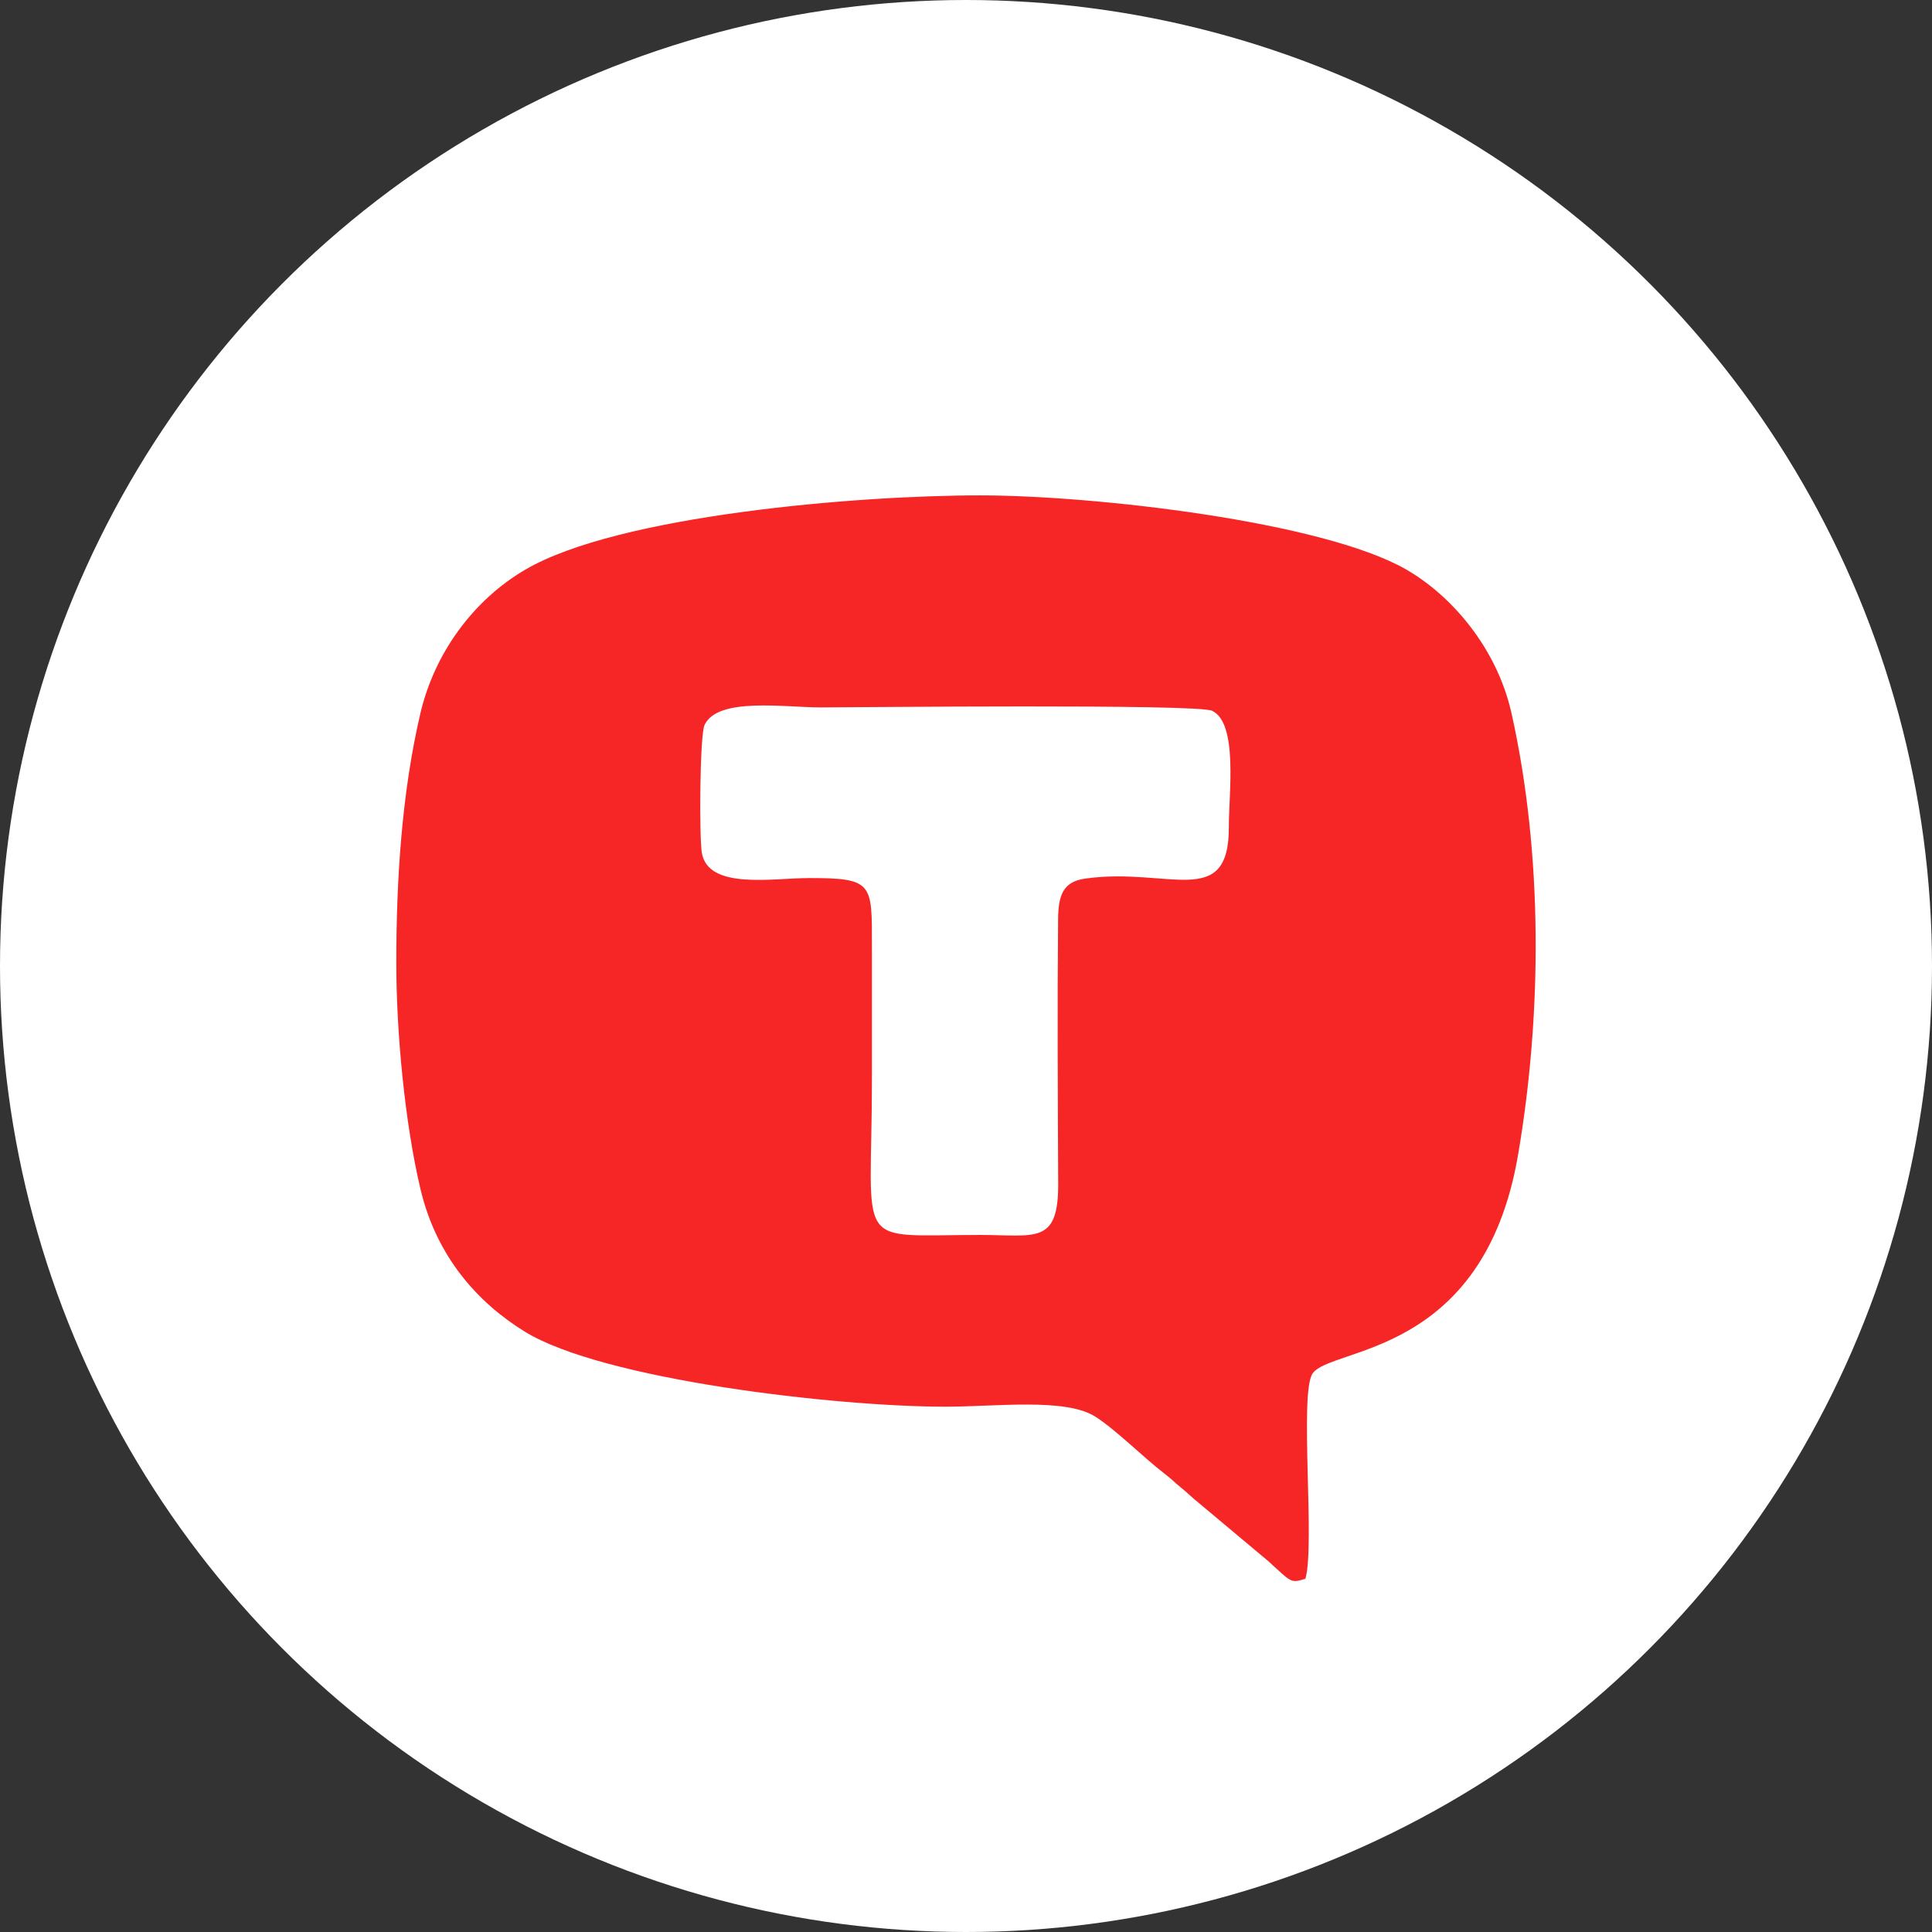
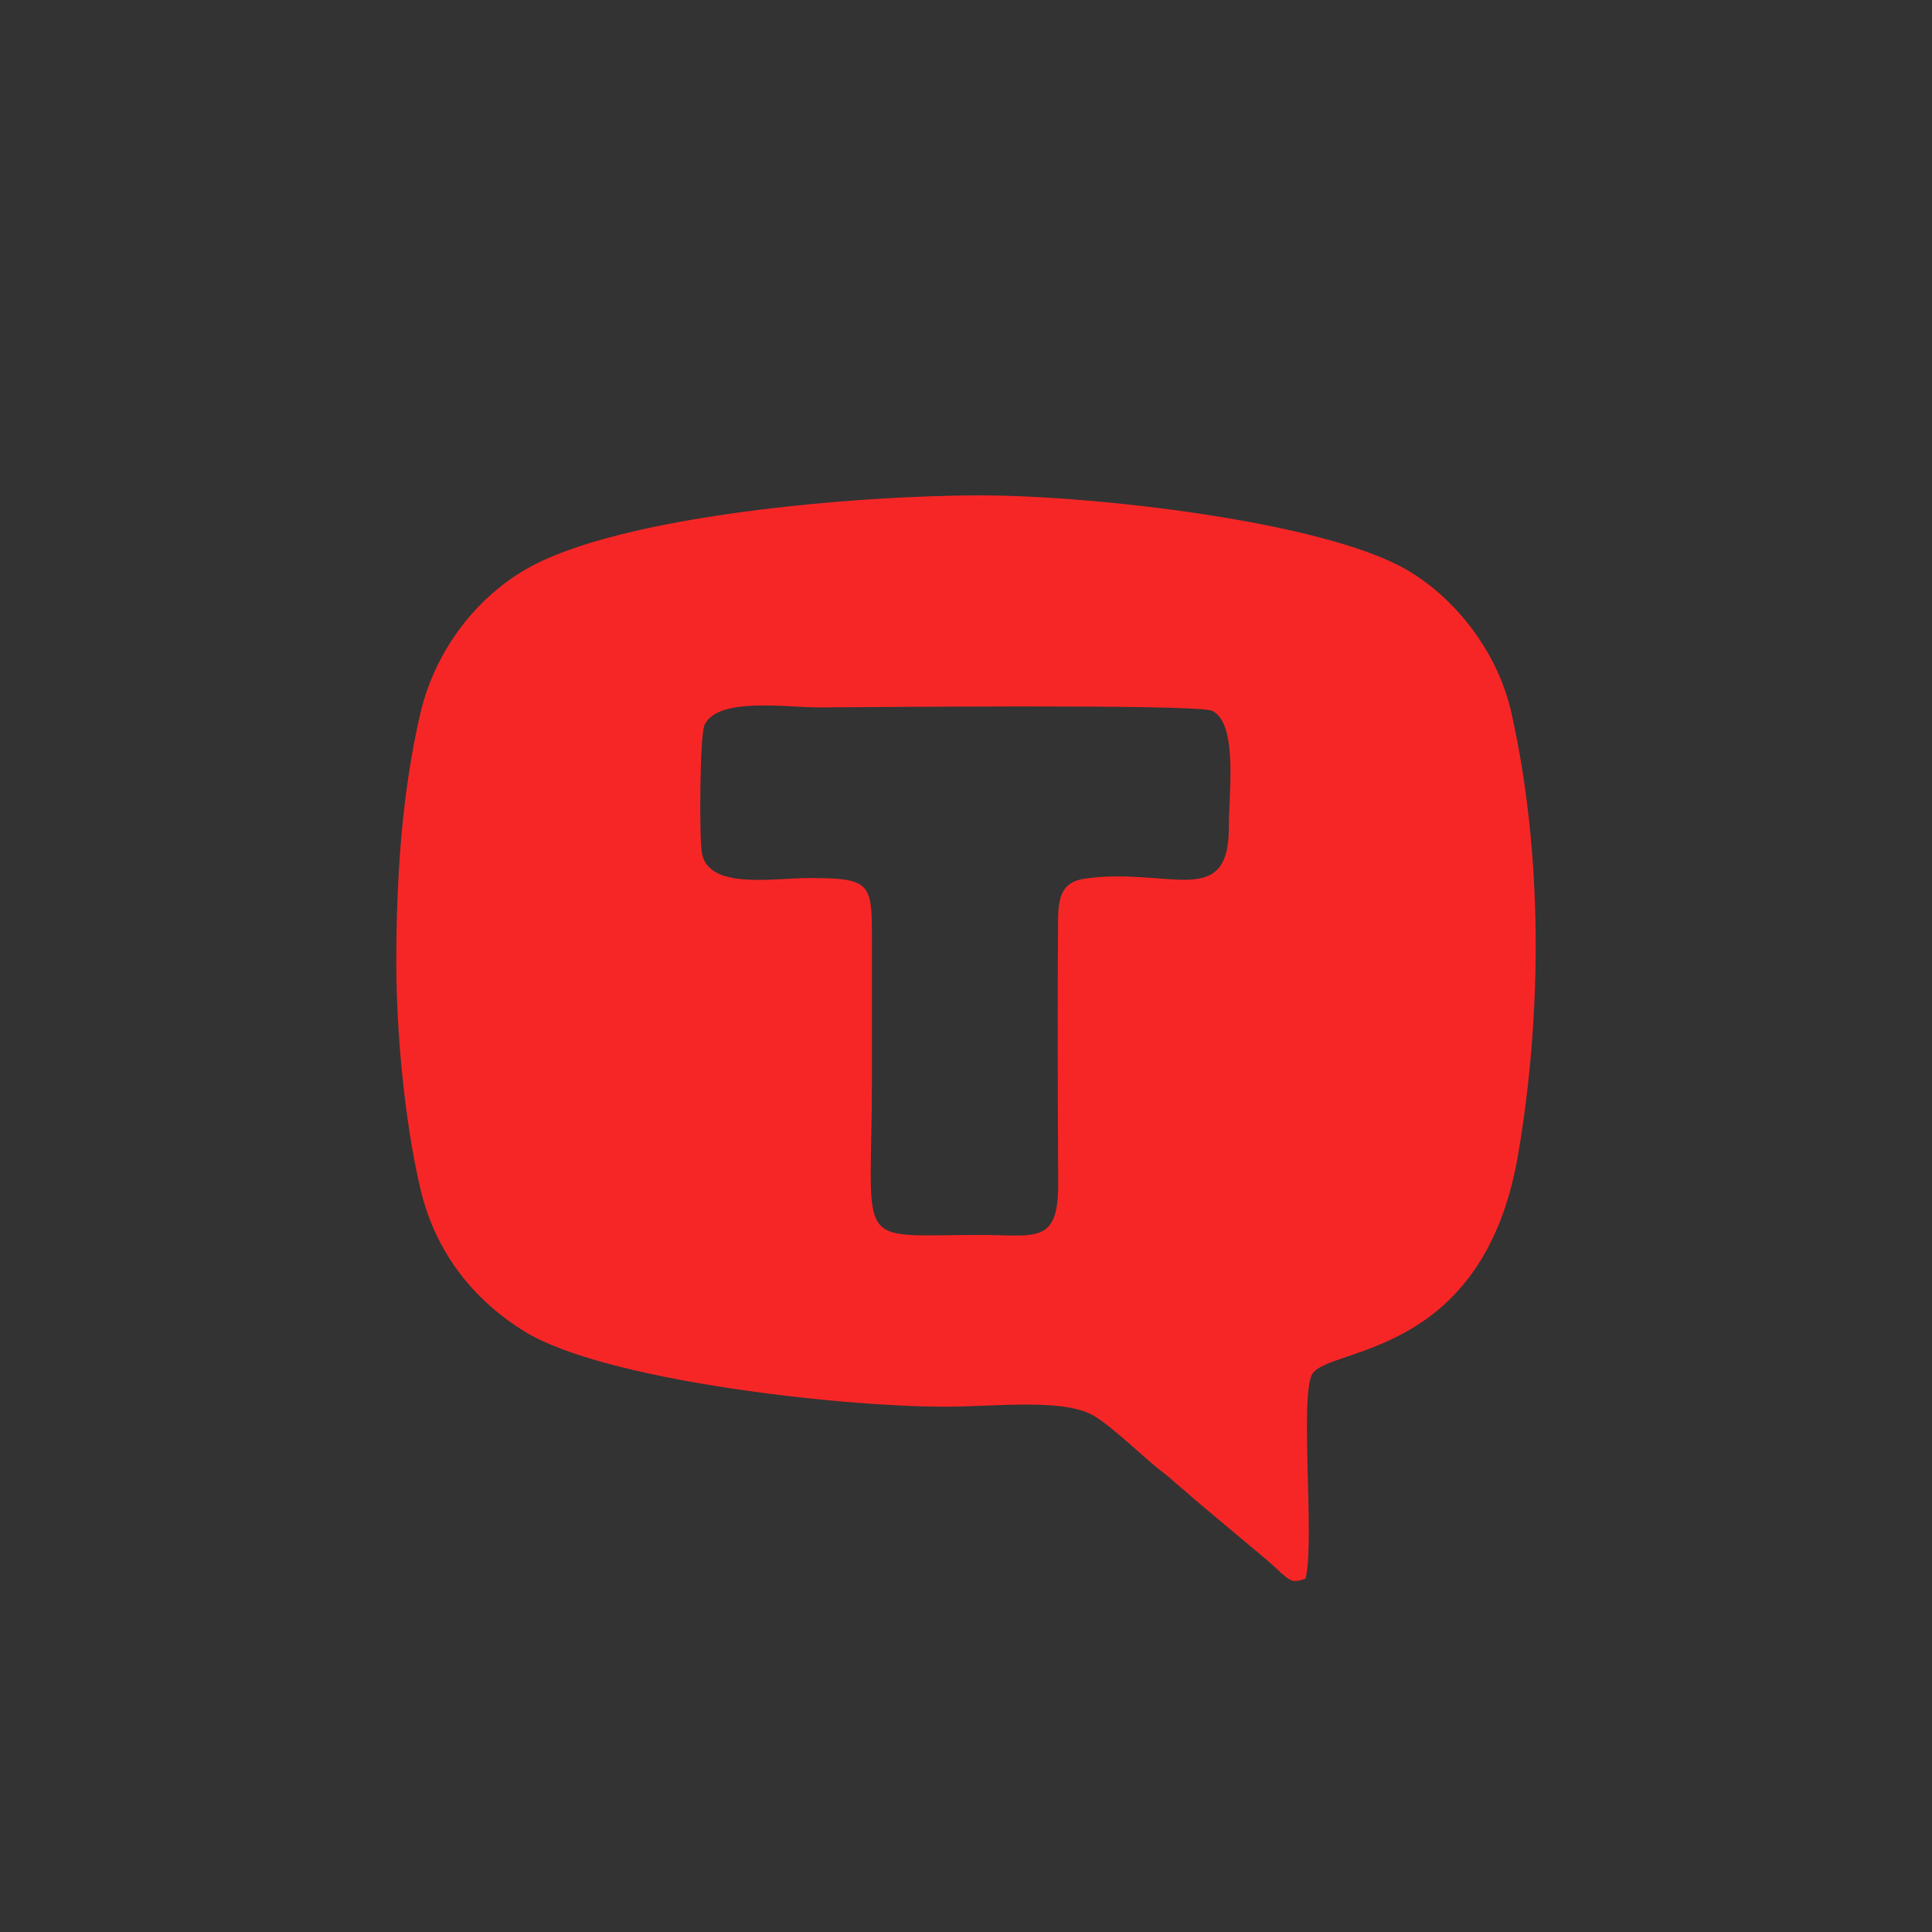
<svg xmlns="http://www.w3.org/2000/svg" width="39" height="39" viewBox="0 0 39 39" fill="none">
  <rect x="0" y="0" width="39" height="39" fill="#333333" stroke="none" />
-   <circle cx="19.5" cy="19.5" r="19.5" fill="white" />
  <path fill-rule="evenodd" clip-rule="evenodd" d="M14.167 17.212C14.114 16.886 14.126 14.848 14.221 14.638C14.48 14.066 15.84 14.28 16.56 14.28C17.22 14.28 24.164 14.205 24.468 14.348C24.998 14.599 24.803 16.037 24.806 16.685C24.814 18.388 23.585 17.493 21.898 17.737C21.459 17.8 21.363 18.074 21.359 18.558C21.343 20.331 21.353 22.122 21.361 23.896C21.367 25.132 20.897 24.929 19.785 24.929C17.186 24.929 17.601 25.272 17.601 21.785C17.601 20.886 17.601 19.987 17.601 19.088C17.602 17.83 17.626 17.723 16.326 17.725C15.598 17.725 14.29 17.968 14.167 17.211V17.212ZM8 19.44C8 20.854 8.174 22.672 8.486 23.996C8.809 25.369 9.645 26.295 10.589 26.878C12.168 27.855 16.89 28.396 19.081 28.396C20.113 28.396 21.516 28.213 22.115 28.6C22.539 28.872 23.11 29.446 23.498 29.74C23.643 29.849 23.702 29.918 23.847 30.035C23.979 30.142 24.06 30.228 24.193 30.334L25.597 31.51C26.071 31.937 26.043 31.967 26.352 31.869C26.548 31.178 26.228 28.146 26.493 27.731C26.846 27.182 29.941 27.412 30.643 23.319C31.133 20.459 31.145 17.231 30.512 14.398C30.217 13.081 29.302 12.02 28.379 11.492C26.687 10.526 22.09 10 19.785 10C17.284 10 12.481 10.404 10.609 11.496C9.548 12.115 8.766 13.193 8.483 14.412C8.109 16.021 8 17.756 8 19.44H8Z" fill="#F72626" />
</svg>